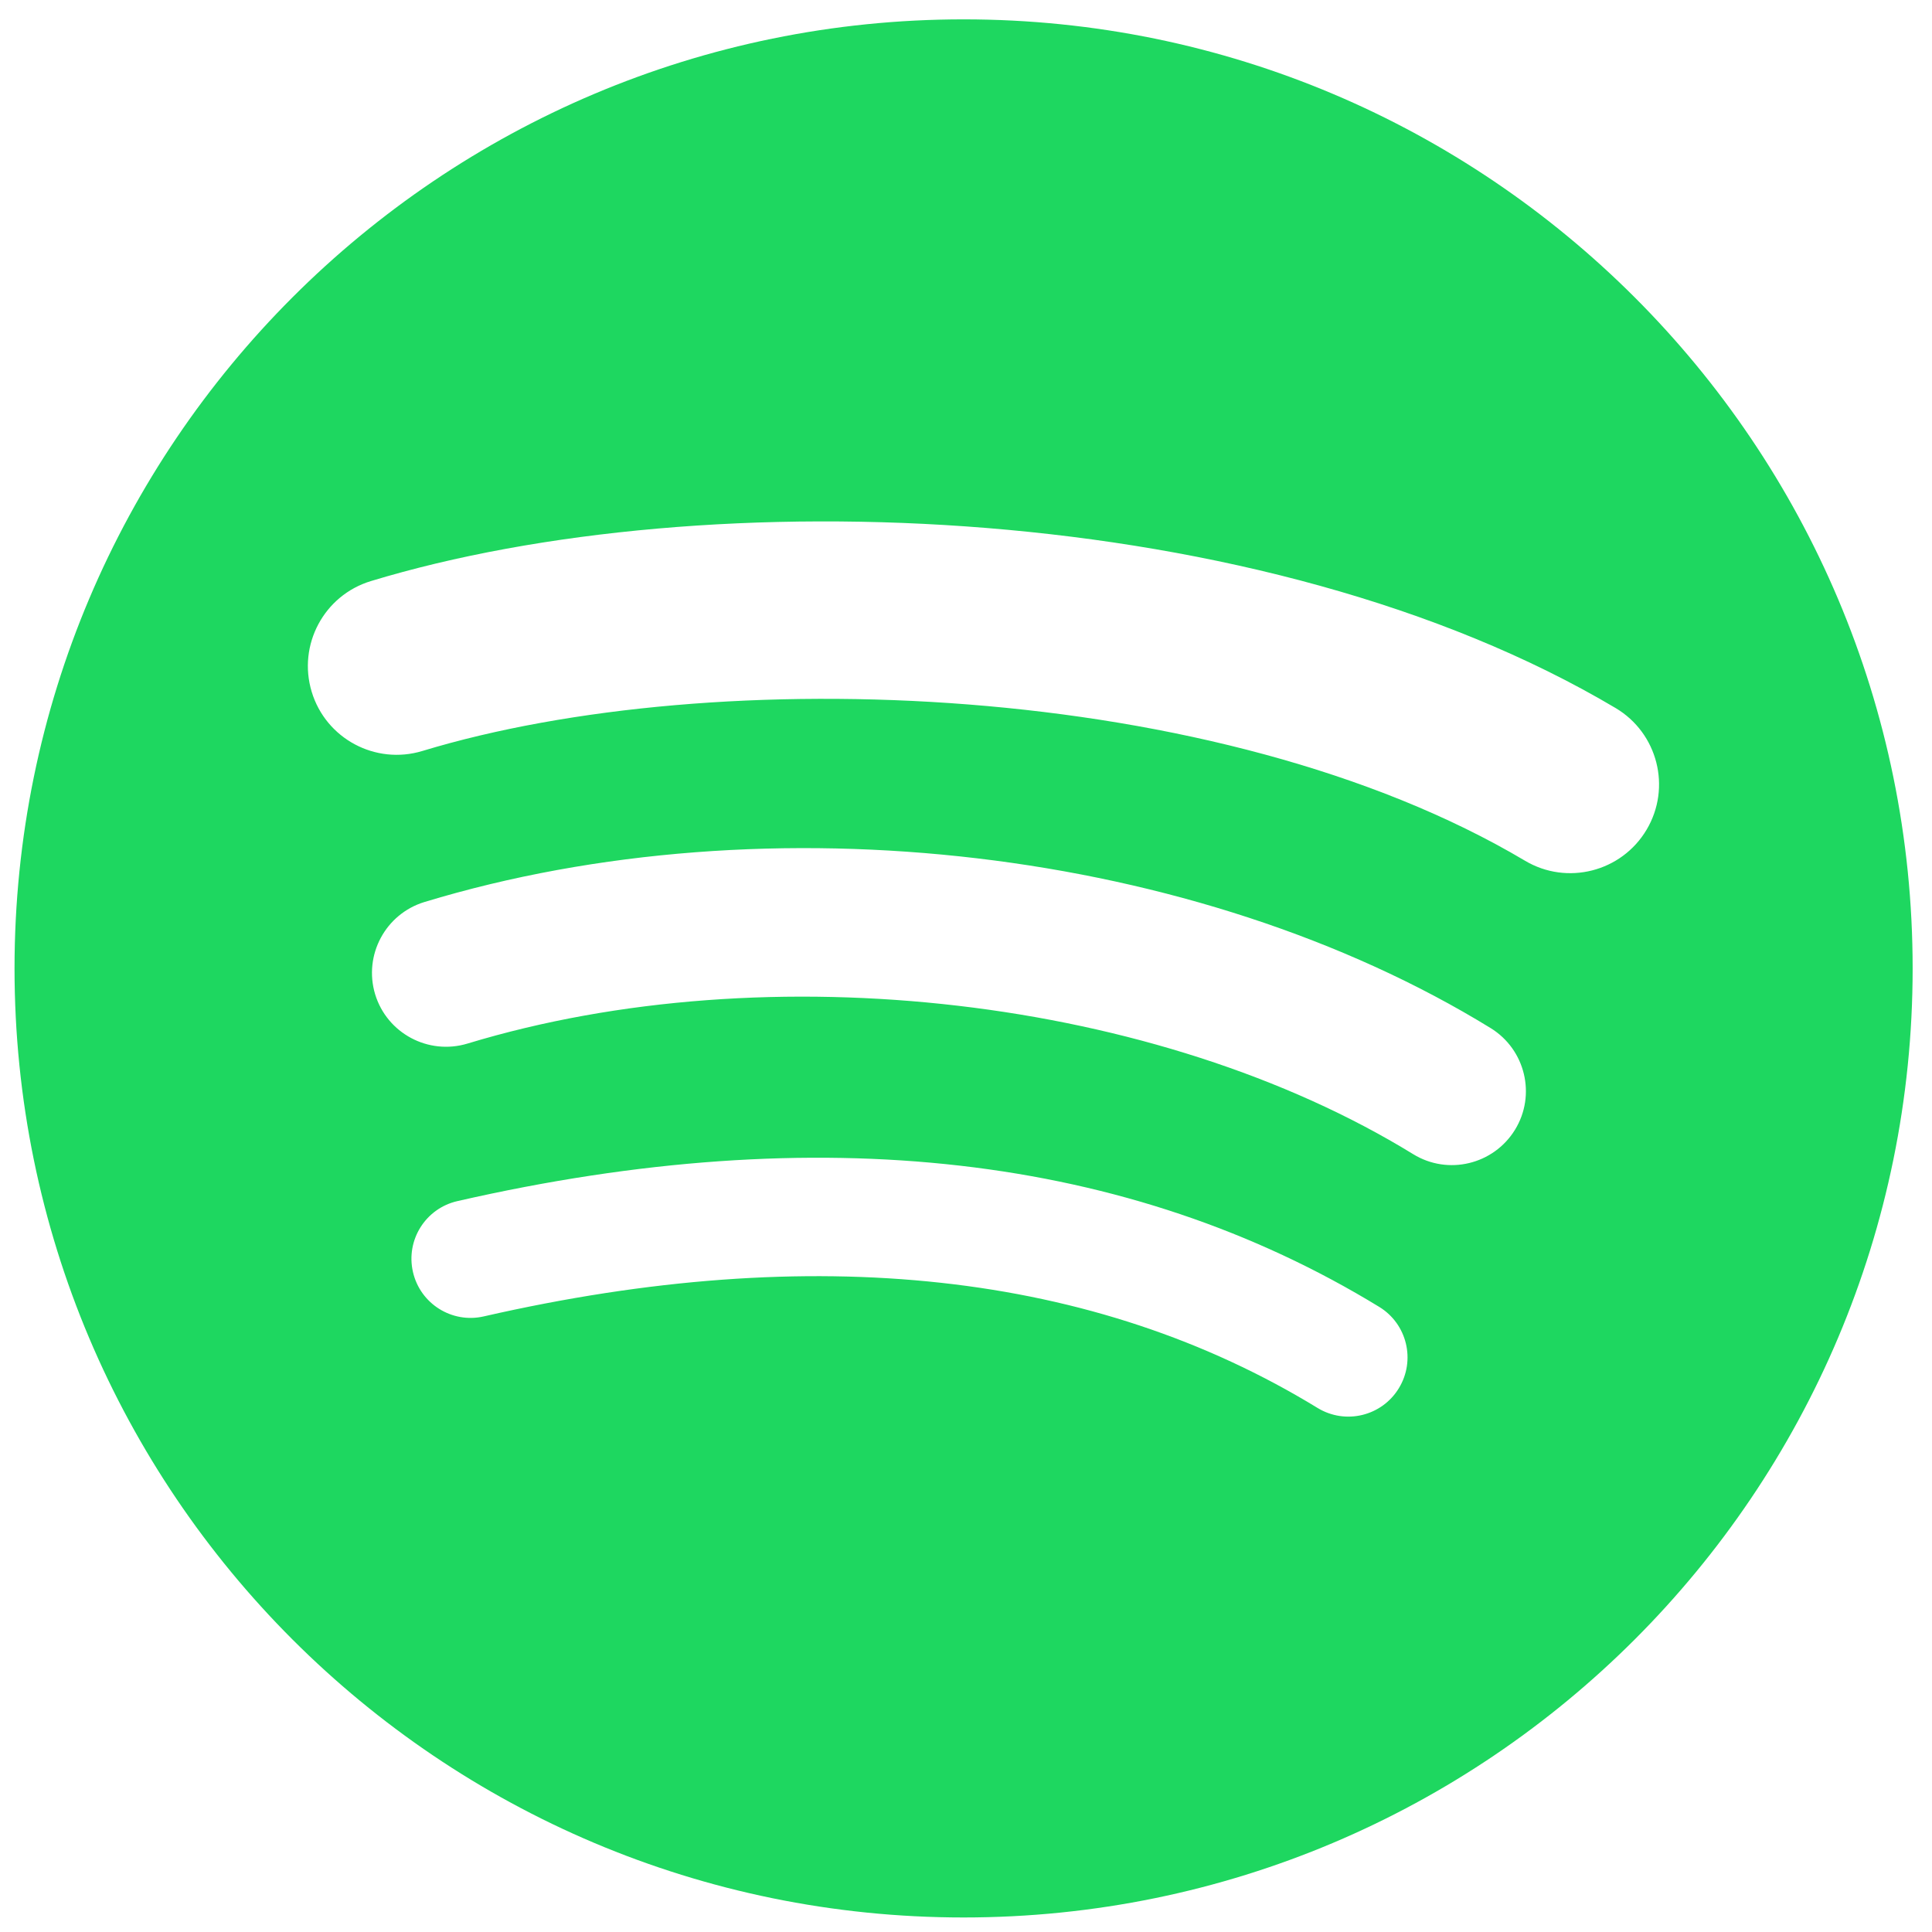
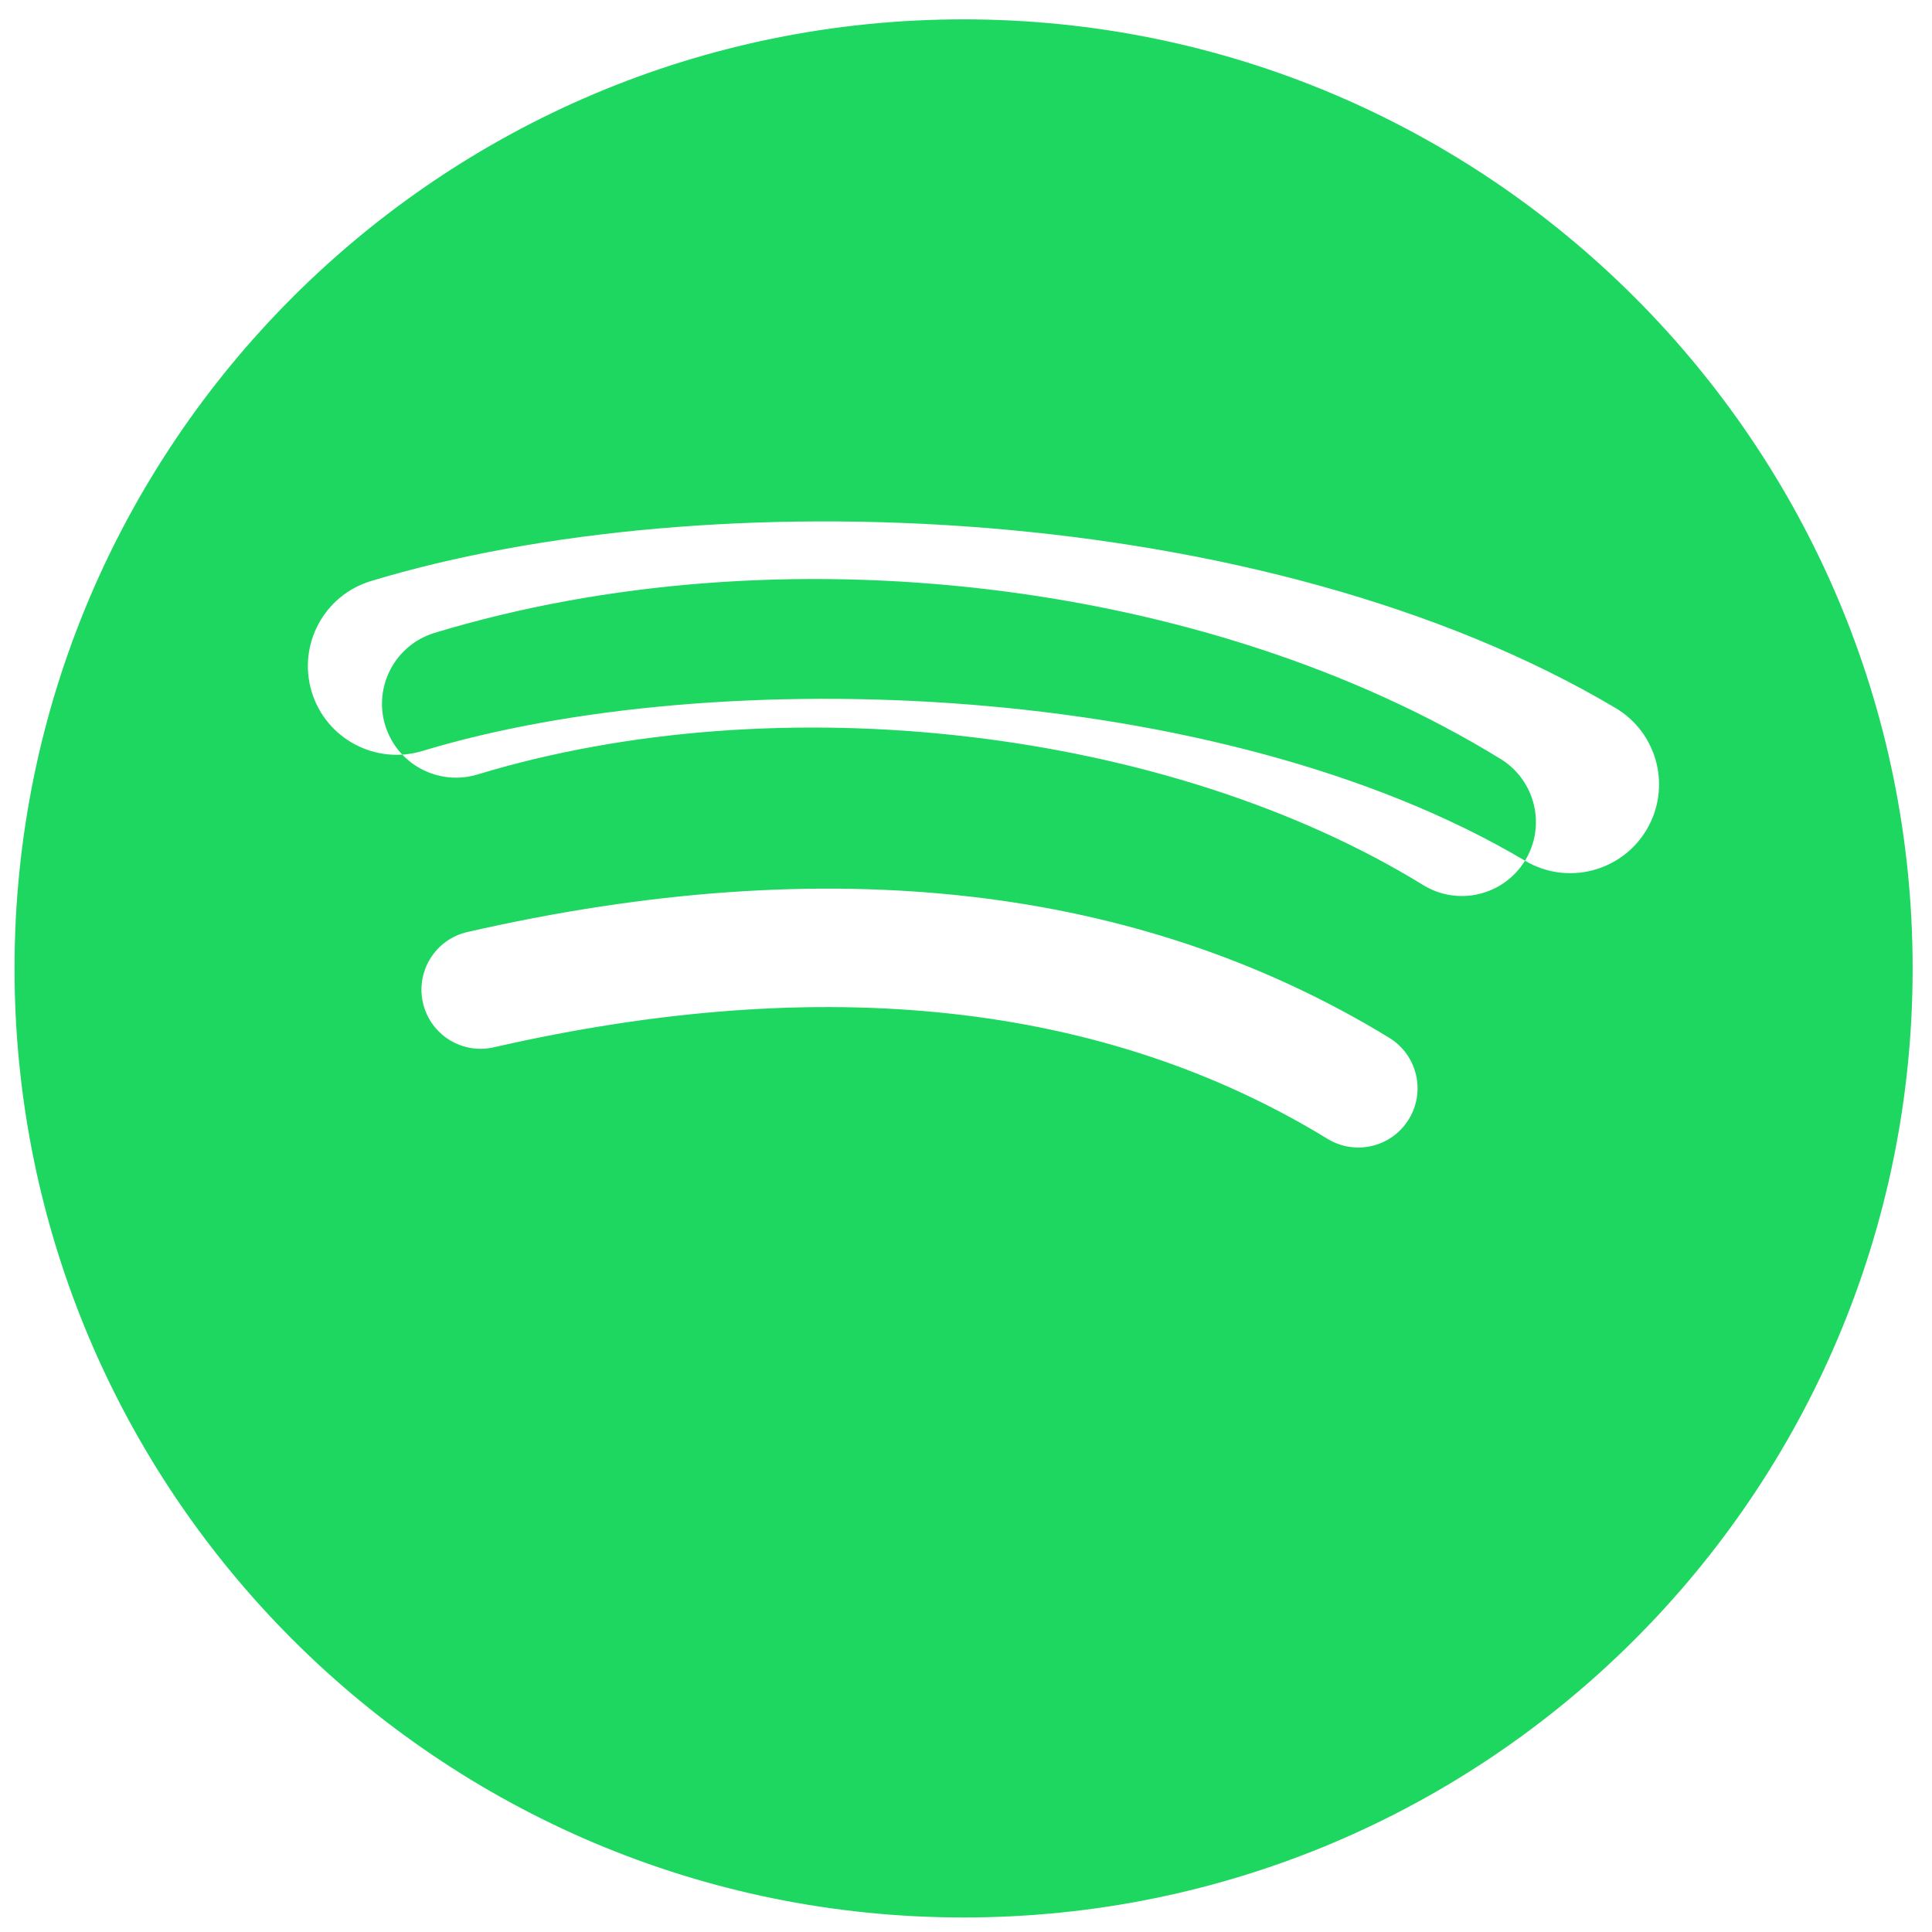
<svg xmlns="http://www.w3.org/2000/svg" xml:space="preserve" width="226.733" height="226.733">
-   <path d="M1345.62 945.281c-269.94 160.309-715.202 175.049-972.893 96.839-41.383-12.56-85.145 10.81-97.68 52.18-12.543 41.41 10.793 85.14 52.207 97.72 295.812 89.79 787.556 72.45 1098.316-112.02 37.22-22.1 49.43-70.17 27.37-107.328-22.08-37.219-70.19-49.488-107.32-27.391m-8.84-237.441c-18.94-30.731-59.12-40.371-89.81-21.5-225.05 138.336-568.216 178.41-834.466 97.59-34.527-10.434-70.996 9.035-81.484 43.496-10.403 34.527 9.074 70.929 43.539 81.429 304.152 92.295 682.261 47.59 940.741-111.253 30.69-18.903 40.35-59.102 21.48-89.762m-102.47-228.031c-15.05-24.68-47.18-32.411-71.77-17.368-196.653 120.188-444.173 147.329-735.673 80.75-28.09-6.441-56.086 11.161-62.492 39.25-6.434 28.079 11.102 56.079 39.254 62.489 318.996 72.925 592.633 41.539 813.361-93.34 24.61-15.031 32.36-47.18 17.32-71.781M850.254 1687.68c-462.496 0-837.434-374.93-837.434-837.418 0-462.543 374.938-837.442 837.434-837.442 462.506 0 837.426 374.899 837.426 837.442 0 462.488-374.92 837.418-837.426 837.418" style="fill:#1ed760;fill-opacity:1;fill-rule:nonzero;stroke:none" transform="matrix(.133 0 0 -.133 0 226.733)" />
+   <path d="M1345.62 945.281c-269.94 160.309-715.202 175.049-972.893 96.839-41.383-12.56-85.145 10.81-97.68 52.18-12.543 41.41 10.793 85.14 52.207 97.72 295.812 89.79 787.556 72.45 1098.316-112.02 37.22-22.1 49.43-70.17 27.37-107.328-22.08-37.219-70.19-49.488-107.32-27.391c-18.94-30.731-59.12-40.371-89.81-21.5-225.05 138.336-568.216 178.41-834.466 97.59-34.527-10.434-70.996 9.035-81.484 43.496-10.403 34.527 9.074 70.929 43.539 81.429 304.152 92.295 682.261 47.59 940.741-111.253 30.69-18.903 40.35-59.102 21.48-89.762m-102.47-228.031c-15.05-24.68-47.18-32.411-71.77-17.368-196.653 120.188-444.173 147.329-735.673 80.75-28.09-6.441-56.086 11.161-62.492 39.25-6.434 28.079 11.102 56.079 39.254 62.489 318.996 72.925 592.633 41.539 813.361-93.34 24.61-15.031 32.36-47.18 17.32-71.781M850.254 1687.68c-462.496 0-837.434-374.93-837.434-837.418 0-462.543 374.938-837.442 837.434-837.442 462.506 0 837.426 374.899 837.426 837.442 0 462.488-374.92 837.418-837.426 837.418" style="fill:#1ed760;fill-opacity:1;fill-rule:nonzero;stroke:none" transform="matrix(.133 0 0 -.133 0 226.733)" />
</svg>